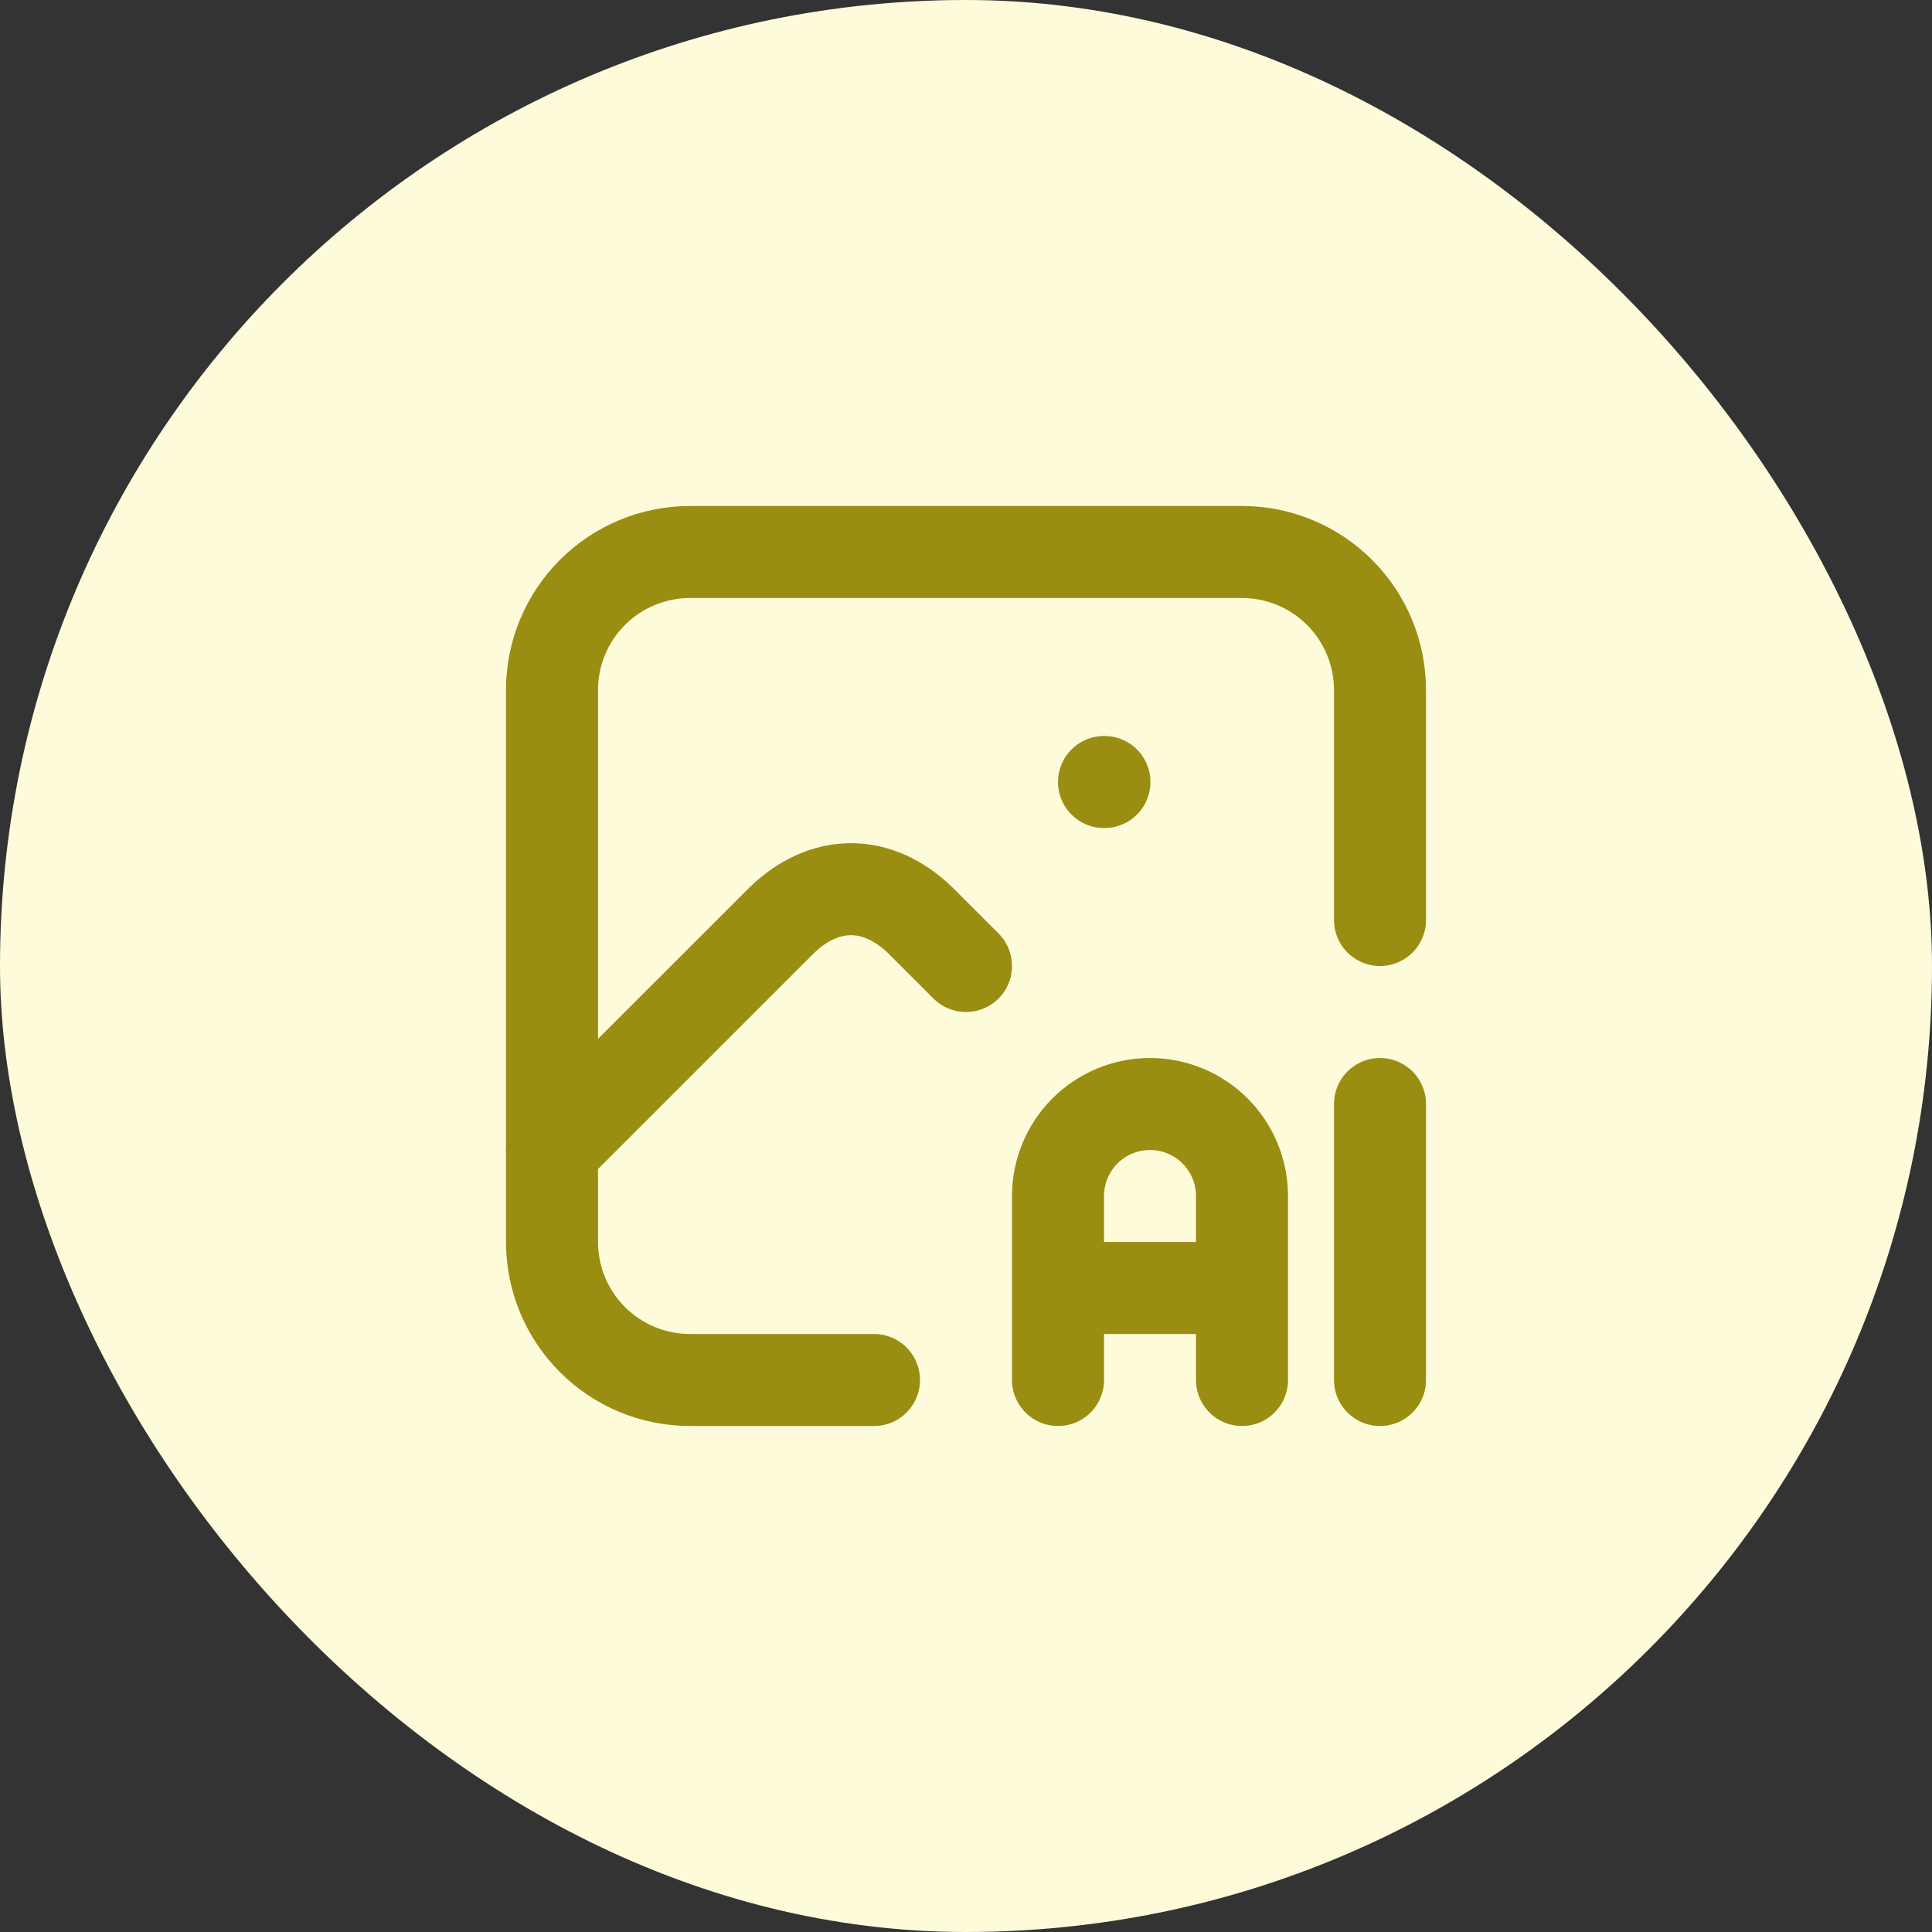
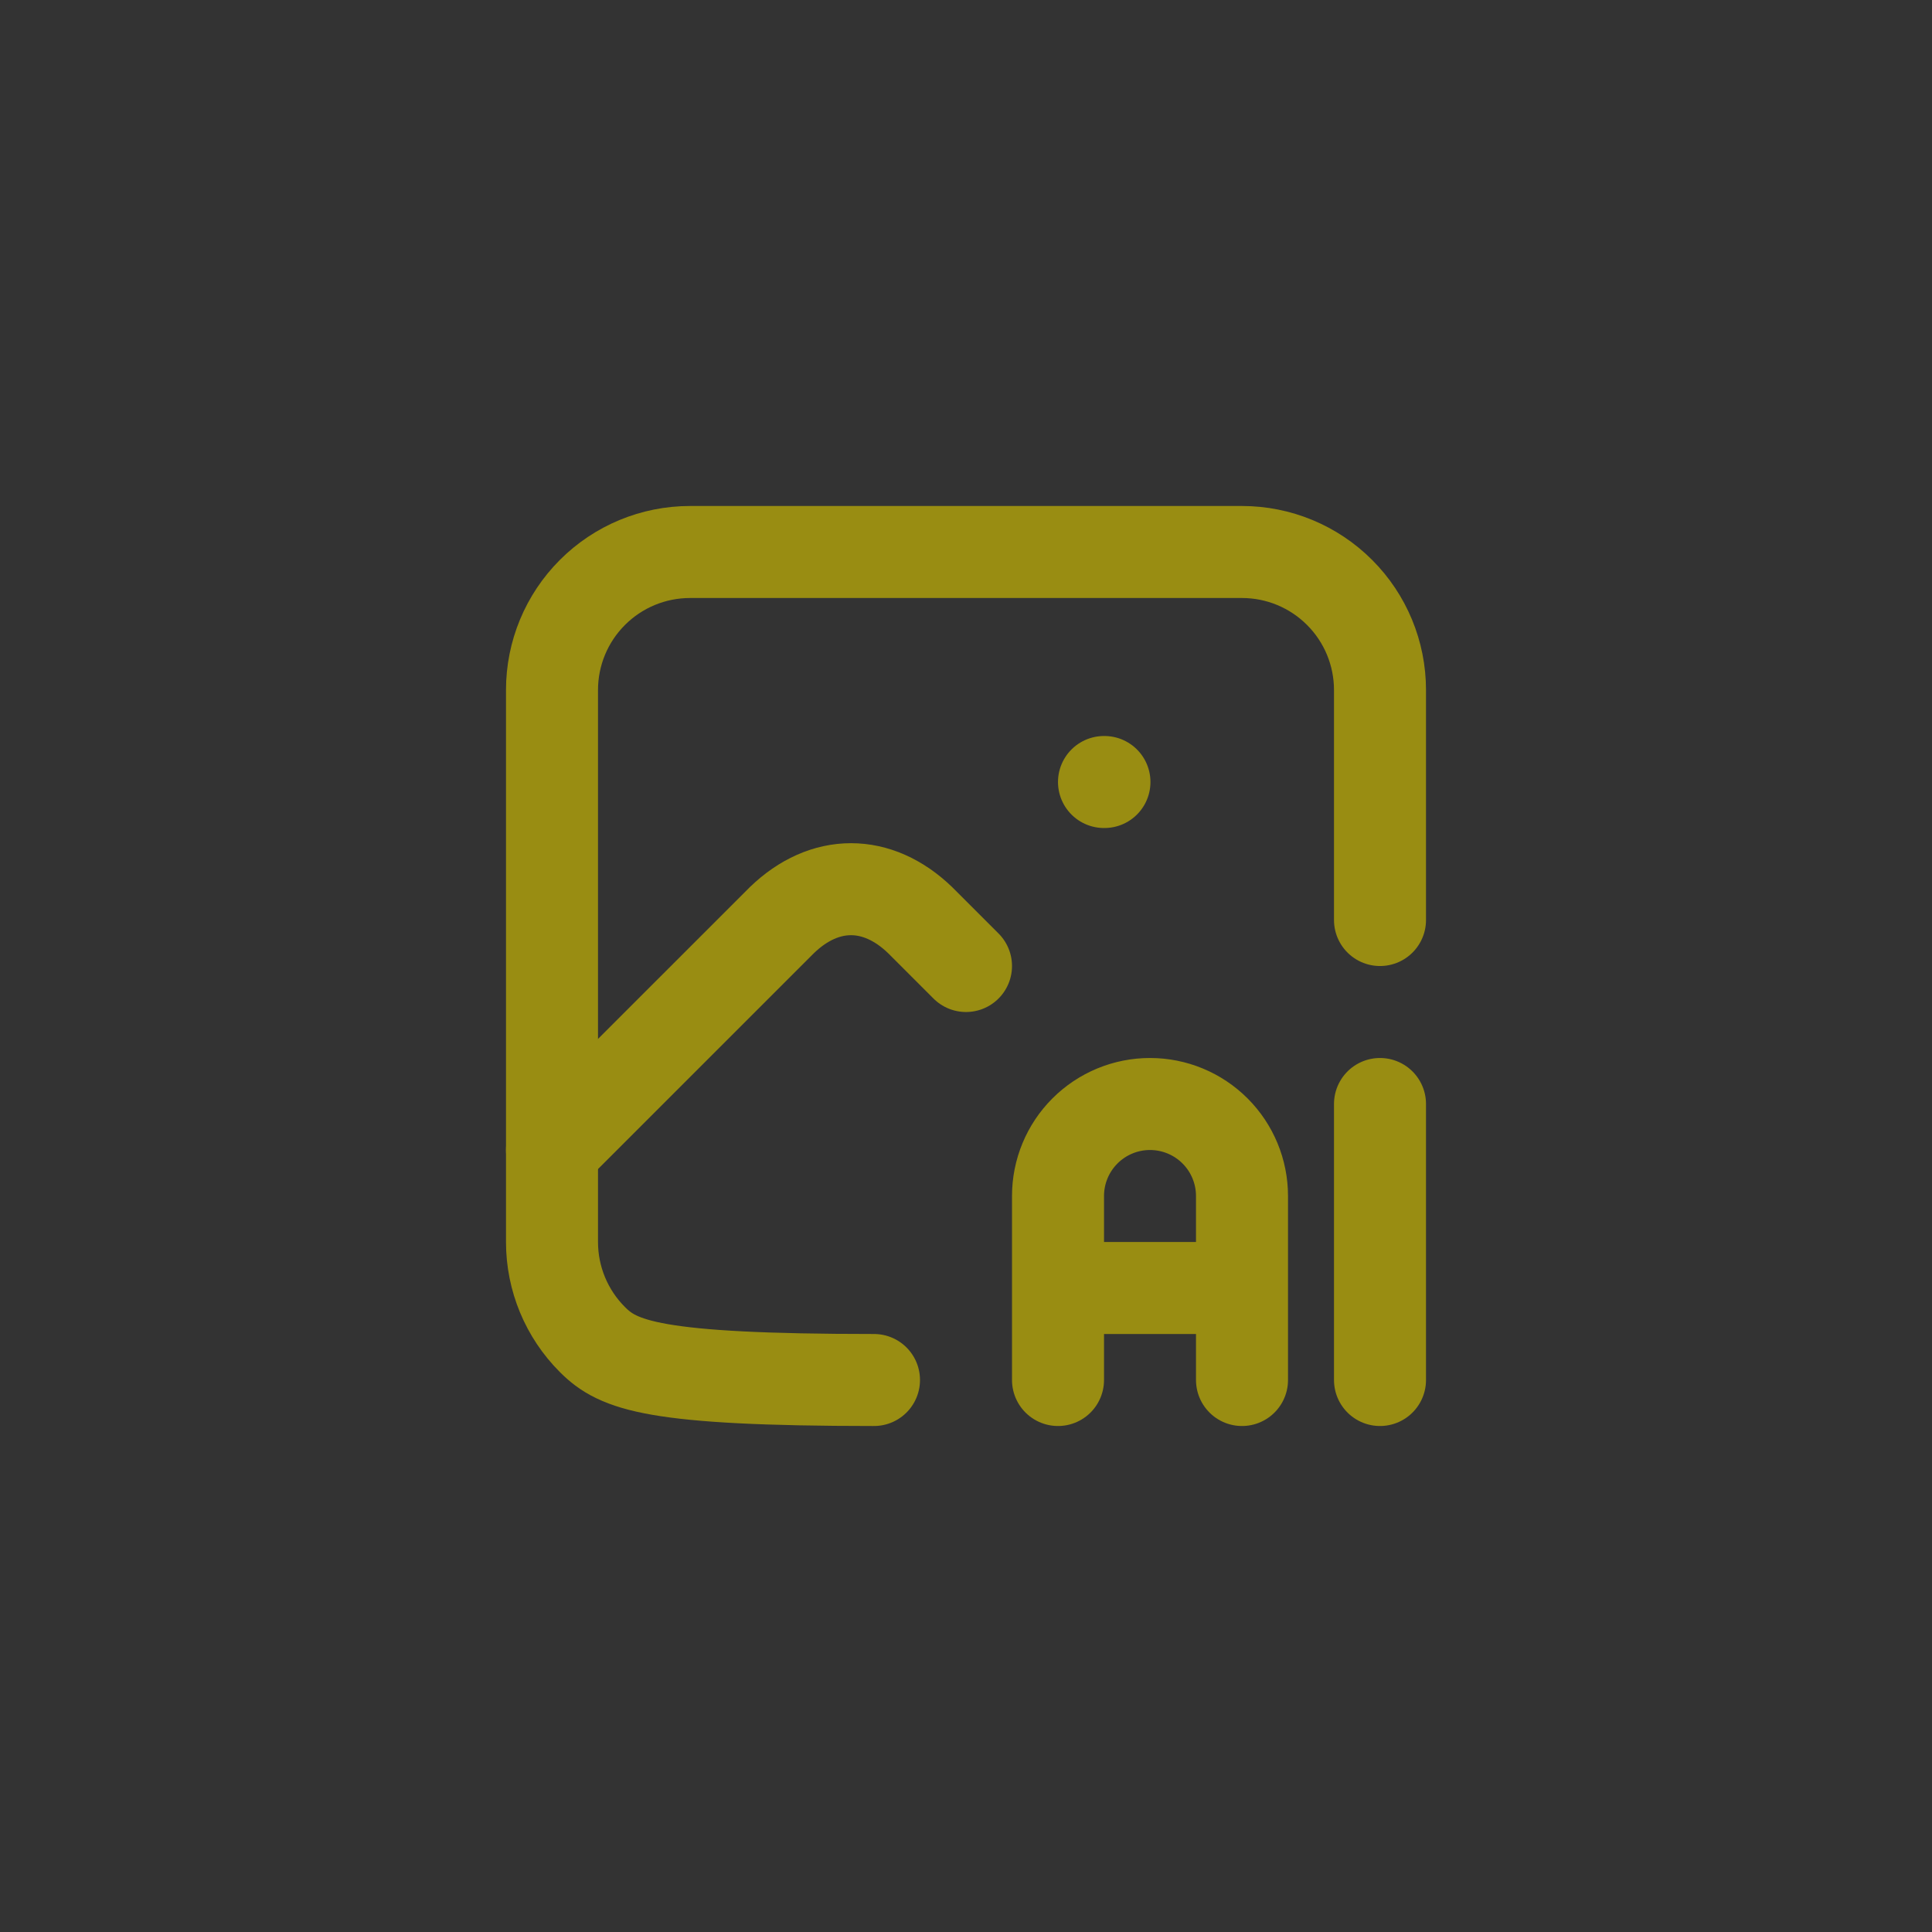
<svg xmlns="http://www.w3.org/2000/svg" width="56" height="56" viewBox="0 0 56 56" fill="none">
  <rect x="0" y="0" width="56" height="56" fill="#333333" stroke="none" />
-   <rect width="56" height="56" rx="28" fill="#FEFBDB" />
-   <path d="M32 22.667H32.013M25.333 40H20C18.939 40 17.922 39.579 17.172 38.828C16.421 38.078 16 37.061 16 36V20C16 18.939 16.421 17.922 17.172 17.172C17.922 16.421 18.939 16 20 16H36C37.061 16 38.078 16.421 38.828 17.172C39.579 17.922 40 18.939 40 20V26.667" stroke="#998D12" stroke-width="2.667" stroke-linecap="round" stroke-linejoin="round" />
+   <path d="M32 22.667H32.013M25.333 40C18.939 40 17.922 39.579 17.172 38.828C16.421 38.078 16 37.061 16 36V20C16 18.939 16.421 17.922 17.172 17.172C17.922 16.421 18.939 16 20 16H36C37.061 16 38.078 16.421 38.828 17.172C39.579 17.922 40 18.939 40 20V26.667" stroke="#998D12" stroke-width="2.667" stroke-linecap="round" stroke-linejoin="round" />
  <path d="M16 33.333L22.667 26.667C23.904 25.476 25.429 25.476 26.667 26.667L28 28M30.667 40V34.667C30.667 33.959 30.948 33.281 31.448 32.781C31.948 32.281 32.626 32 33.333 32C34.041 32 34.719 32.281 35.219 32.781C35.719 33.281 36 33.959 36 34.667V40M30.667 37.333H36M40 32V40" stroke="#998D12" stroke-width="2.667" stroke-linecap="round" stroke-linejoin="round" />
</svg>